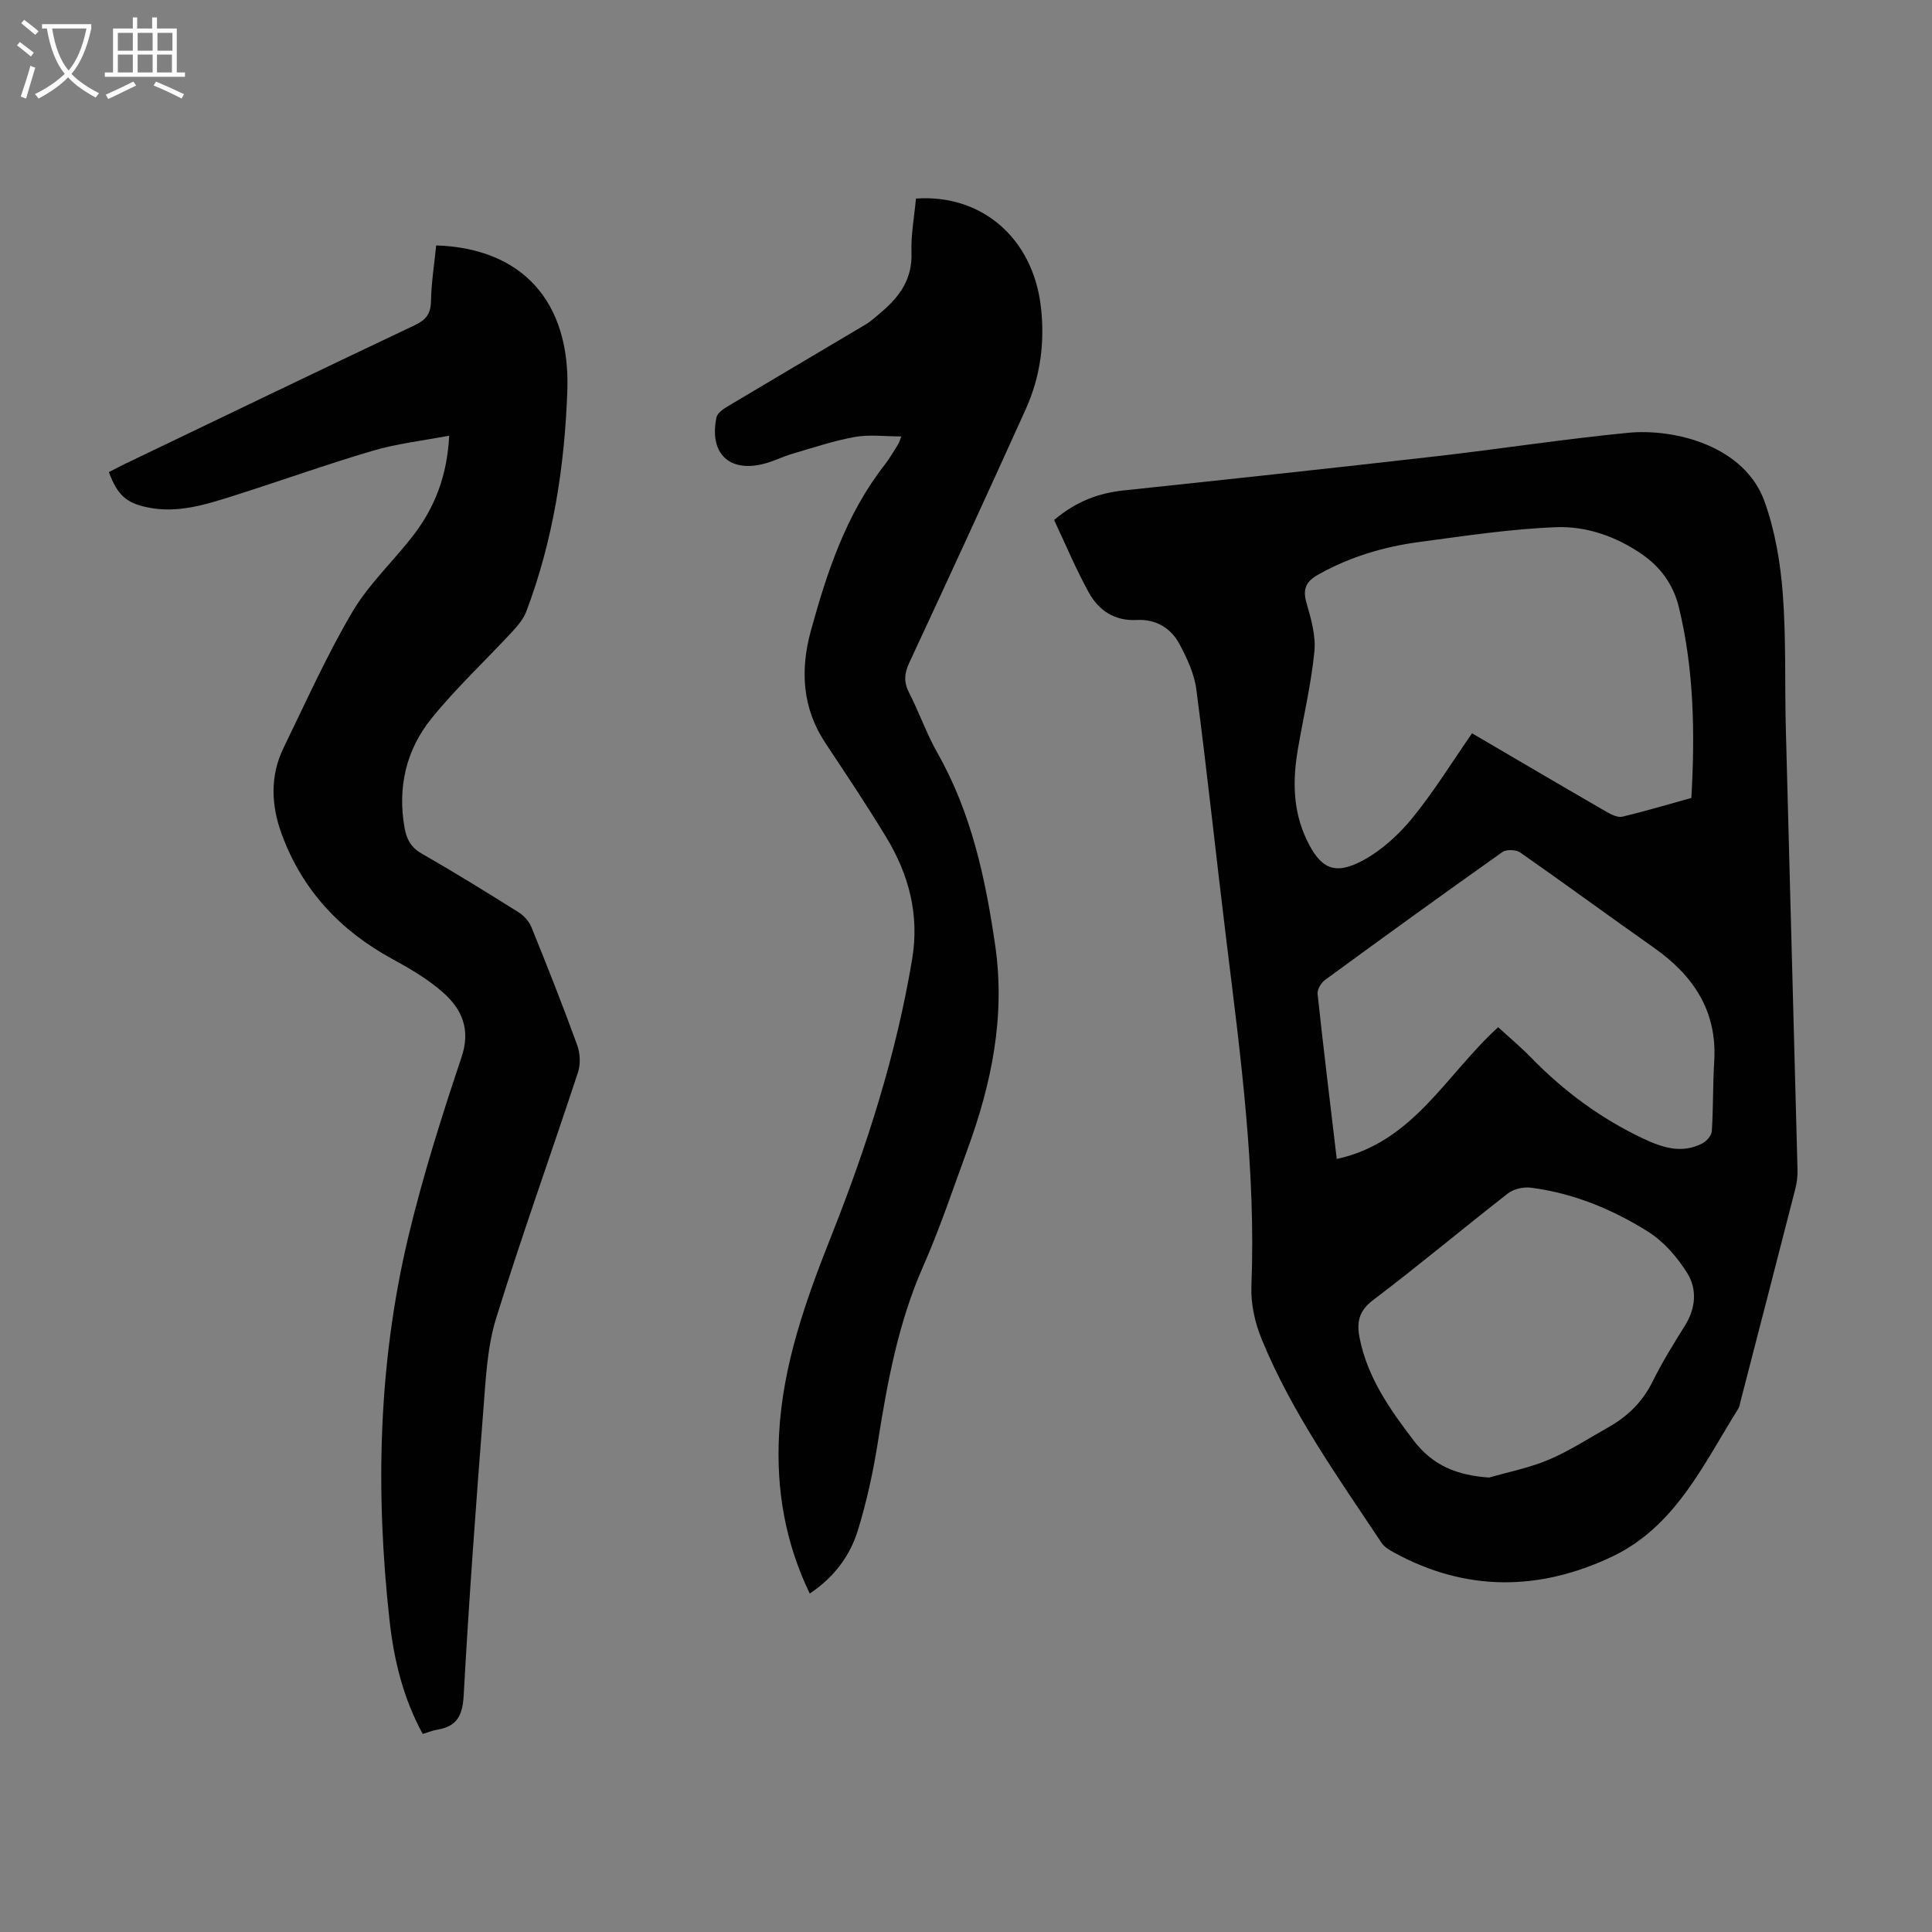
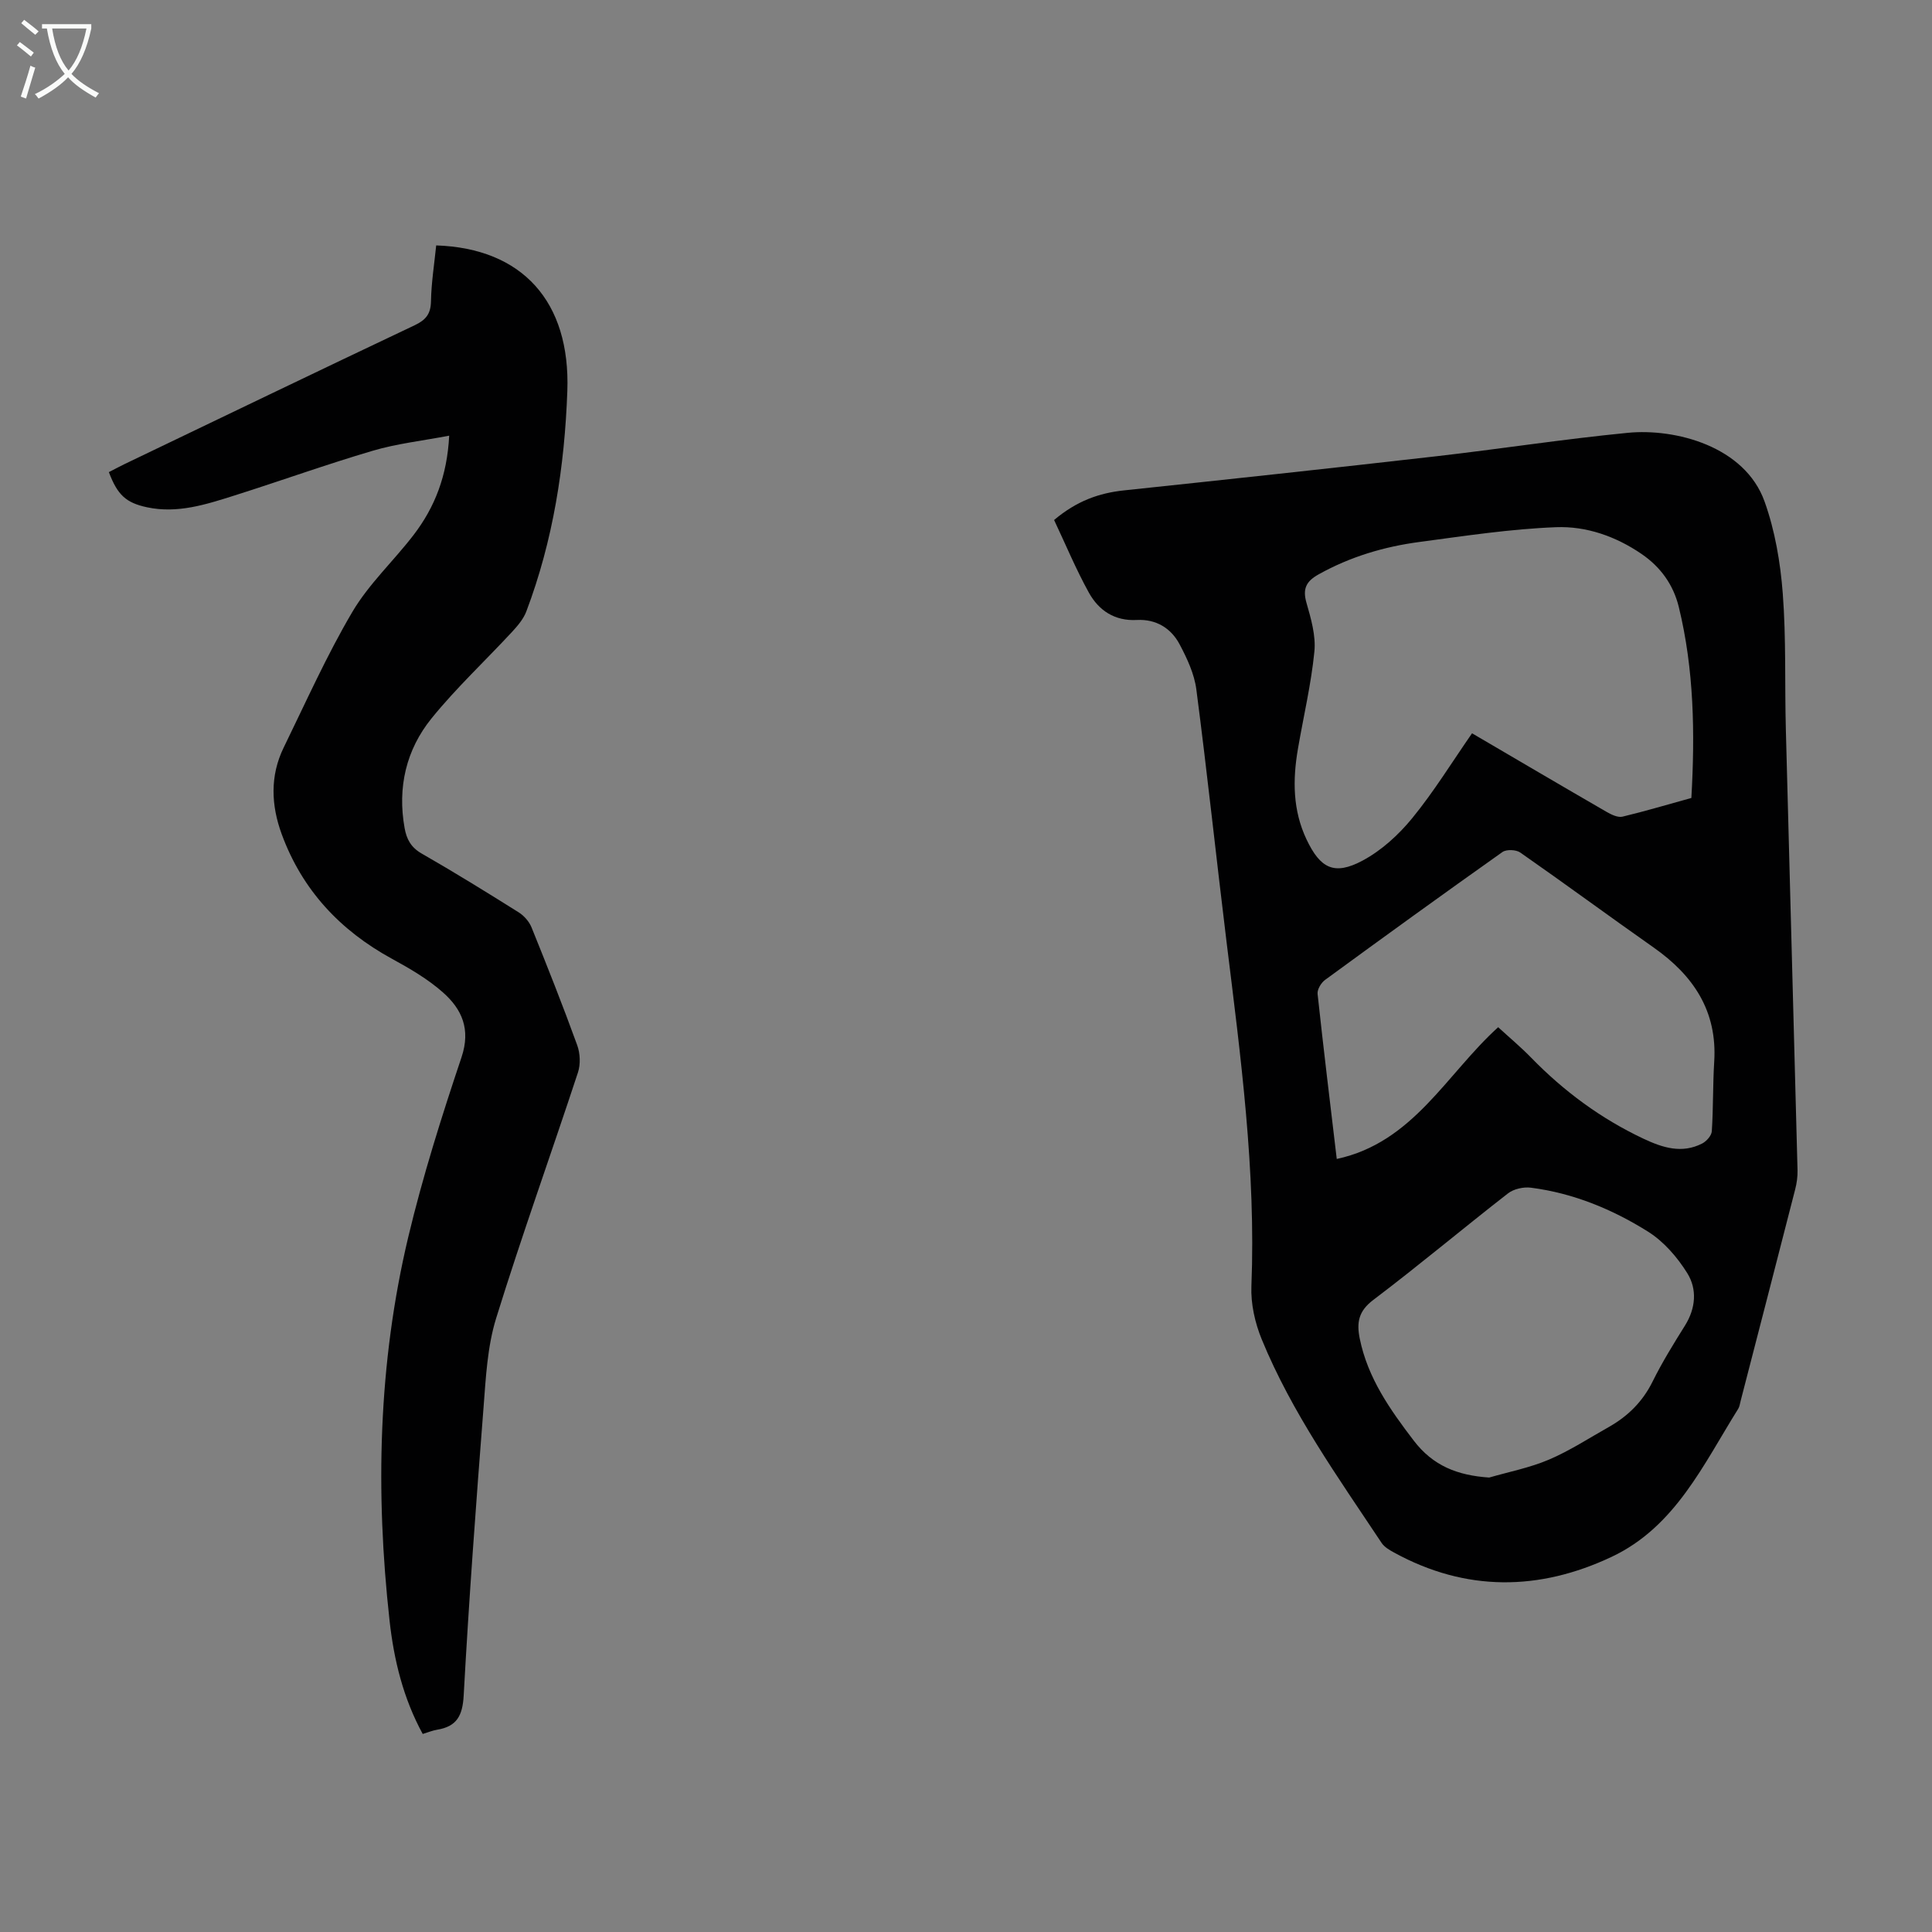
<svg xmlns="http://www.w3.org/2000/svg" enable-background="new 0 0 400 400" viewBox="0 0 400 400">
  <rect x="0" y="0" width="400" height="400" fill="#808080" stroke="none" />
  <g fill="#010102">
    <path d="m218.24 107.66c4.7-3.96 9.31-5.58 14.47-6.13 21.46-2.27 42.91-4.58 64.35-7.03 13.33-1.52 26.61-3.59 39.96-4.89 9.83-.96 24.23 2.77 28.32 14.24 2.15 6.02 3.27 12.58 3.76 18.99.72 9.35.39 18.77.64 28.16.79 30.43 1.63 60.86 2.42 91.3.03 1.32-.16 2.68-.49 3.96-3.74 14.62-7.53 29.22-11.3 43.83-.14.54-.21 1.14-.5 1.6-7.21 11.51-13.01 24.4-26.16 30.62-15.02 7.1-30.21 7.28-45.08-.87-.96-.52-2.03-1.15-2.6-2.02-9.03-13.59-18.56-26.92-24.8-42.12-1.4-3.41-2.29-7.37-2.14-11.02.95-23.95-2.23-47.56-5.14-71.22-2.14-17.43-3.99-34.9-6.26-52.32-.42-3.22-1.91-6.41-3.46-9.33-1.78-3.37-4.9-5.26-8.85-5.05-4.6.25-7.88-1.96-9.93-5.64-2.68-4.84-4.82-10-7.21-15.06zm131.94 57.55c.76-13.41.56-26.58-2.6-39.53-1.12-4.6-3.76-8.29-7.73-11-5.34-3.65-11.44-5.77-17.67-5.53-9.44.36-18.85 1.8-28.24 3.05-7.35.97-14.39 3.06-20.94 6.72-2.53 1.41-3.35 2.93-2.52 5.85.94 3.28 1.98 6.83 1.65 10.13-.67 6.77-2.26 13.44-3.41 20.16-1.1 6.4-1.08 12.7 1.78 18.73 2.85 6.01 5.74 7.52 11.6 4.39 3.9-2.08 7.46-5.33 10.28-8.78 4.49-5.49 8.23-11.59 12.39-17.58 9.29 5.44 18.53 10.88 27.82 16.25.99.57 2.34 1.24 3.33 1.01 4.76-1.14 9.46-2.55 14.26-3.87zm-40 47.46c2.28 2.1 4.68 4.1 6.84 6.32 6.77 6.95 14.43 12.61 23.23 16.76 3.99 1.88 7.96 3.15 12.17 1 .89-.46 1.93-1.63 1.99-2.53.32-4.79.2-9.61.5-14.41.66-10.5-4.33-17.87-12.56-23.65-9.24-6.49-18.33-13.19-27.59-19.65-.87-.61-2.86-.69-3.69-.11-12.32 8.72-24.55 17.57-36.73 26.48-.81.59-1.64 1.97-1.55 2.88 1.22 11.33 2.6 22.64 3.97 34.19 15.83-3.4 22.65-17.52 33.42-27.28zm-1.86 93.24c4.14-1.2 8.43-2.03 12.37-3.71 4.29-1.83 8.25-4.42 12.34-6.72 3.98-2.24 7.06-5.27 9.13-9.46 1.98-4 4.34-7.81 6.71-11.6 2.23-3.58 2.52-7.51.47-10.81s-4.86-6.55-8.1-8.59c-7.4-4.65-15.49-7.99-24.27-9.12-1.53-.2-3.57.25-4.76 1.18-9.36 7.28-18.44 14.91-27.89 22.06-3.06 2.31-3.47 4.67-2.8 8 1.66 8.16 6.24 14.65 11.17 21.11 4.01 5.26 9.1 7.22 15.63 7.66z" />
    <path d="m93 90.2c-5.61 1.07-10.85 1.65-15.82 3.12-9.64 2.84-19.1 6.25-28.68 9.28-5.85 1.85-11.75 3.77-18.05 2.43-4.36-.93-6.12-2.54-7.91-7.28 1-.51 2.03-1.08 3.09-1.59 20.05-9.62 40.08-19.28 60.18-28.8 2.31-1.09 3.37-2.31 3.42-4.97.07-3.87.69-7.74 1.08-11.58 17.85.59 27.81 11.65 27.15 30.14-.56 15.62-2.93 30.94-8.49 45.64-.59 1.57-1.8 2.98-2.97 4.25-5.53 5.97-11.52 11.56-16.63 17.86-5.29 6.52-7.11 14.33-5.6 22.75.41 2.29 1.31 3.99 3.52 5.26 6.79 3.89 13.45 8.01 20.08 12.17 1.12.7 2.19 1.91 2.68 3.13 3.27 8.08 6.48 16.18 9.45 24.37.62 1.7.72 3.95.16 5.66-5.59 16.98-11.65 33.81-16.94 50.89-1.82 5.87-2.13 12.28-2.61 18.49-1.55 19.86-3.02 39.73-4.11 59.62-.23 4.2-1.44 6.41-5.49 7.08-.97.16-1.9.55-2.99.88-4.03-7.38-5.96-15.31-6.86-23.42-2.96-26.65-2.37-53.23 3.85-79.4 3-12.59 6.92-25 11.04-37.28 1.95-5.82.08-9.96-3.83-13.42-3.13-2.78-6.88-4.96-10.58-6.98-10.74-5.87-18.57-14.24-22.81-25.78-2.2-5.99-2.46-12.07.4-17.94 4.61-9.43 8.9-19.07 14.22-28.09 3.42-5.8 8.56-10.56 12.7-15.96 4.39-5.74 6.93-12.24 7.35-20.53z" />
-     <path d="m167.65 329.93c-5.13-10.65-6.94-21.54-6.36-32.87.74-14.52 5.58-27.95 10.87-41.3 7.35-18.52 13.4-37.43 16.69-57.17 1.54-9.25-.69-17.54-5.39-25.29-4-6.59-8.29-13.01-12.55-19.43-4.83-7.26-5.25-15.16-3.05-23.2 3.35-12.2 7.3-24.19 15.26-34.38 1.1-1.4 1.97-2.98 2.94-4.49.11-.18.16-.41.54-1.44-3.38 0-6.57-.43-9.57.1-4.37.78-8.64 2.22-12.92 3.47-1.93.56-3.75 1.49-5.68 2.02-7.36 2.03-11.67-2.01-10.09-9.54.19-.91 1.44-1.75 2.39-2.32 9.49-5.67 19.02-11.27 28.52-16.93 1.14-.68 2.13-1.63 3.16-2.49 3.82-3.22 6.49-6.88 6.3-12.31-.13-3.75.59-7.53.93-11.25 13.62-.94 24.08 8.17 25.82 22.07.94 7.53-.03 14.78-3.13 21.63-7.92 17.51-15.95 34.97-24.07 52.39-1.05 2.25-1.17 4.03-.03 6.25 2.09 4.07 3.6 8.46 5.85 12.43 7.03 12.39 9.94 25.92 11.96 39.82 2.15 14.76-.76 28.7-5.78 42.4-2.96 8.08-5.68 16.27-9.15 24.13-5.17 11.71-7.41 24.05-9.39 36.55-.96 6.05-2.28 12.09-4.07 17.94-1.62 5.32-4.87 9.78-10 13.21z" />
  </g>
  <path d="m6.4 11.7c-1-.8-1.9-1.6-2.9-2.3l.6-.7c.9.7 1.9 1.4 2.9 2.2zm-2.1 8.3c.7-2.1 1.4-4.2 2-6.4.2.1.6.3 1 .4-.7 2.3-1.3 4.4-1.9 6.4zm3-12.8c-1.1-.9-2.1-1.7-2.9-2.4l.6-.7c1 .8 2 1.5 3 2.4zm1.4-1.3v-.9h10.2v.9c-.9 4.2-2.3 7.3-4.1 9.4 1.3 1.4 3.2 2.7 5.7 4-.2.2-.4.5-.7.9-2.5-1.4-4.4-2.7-5.7-4.2-1.4 1.5-3.5 3-6.1 4.4 0 0 0 0-.1-.1-.3-.4-.5-.7-.7-.8 2.7-1.3 4.7-2.8 6.2-4.2-1.8-2.2-3-5.3-3.7-9.4zm9.2 0h-7.1c.6 3.8 1.7 6.7 3.4 8.7 1.7-2 2.9-4.8 3.7-8.7z" fill="#fafbfa" />
-   <path d="m31.6 3.6h.9v2.3h4.1v9.1h1.7v.9h-16.6v-.9h1.7v-9.1h4.1v-2.3h.9v2.3h3.1v-2.3zm-4 13.3.6.8c-1.9.9-3.8 1.9-5.8 2.8-.2-.3-.3-.6-.5-.9 2-.9 3.9-1.8 5.7-2.7zm-3.2-10.1v3.7h3.1v-3.7zm0 4.5v3.7h3.1v-3.7zm4.1-4.5v3.7h3.1v-3.7zm0 4.5v3.7h3.1v-3.7zm9.1 9.1c-2.1-1.1-4.1-2-5.8-2.7l.5-.8c2.2.9 4.1 1.8 5.8 2.6zm-1.9-13.6h-3.1v3.7h3.1zm-3.2 4.5v3.7h3.1v-3.7z" fill="#fafbfa" />
</svg>